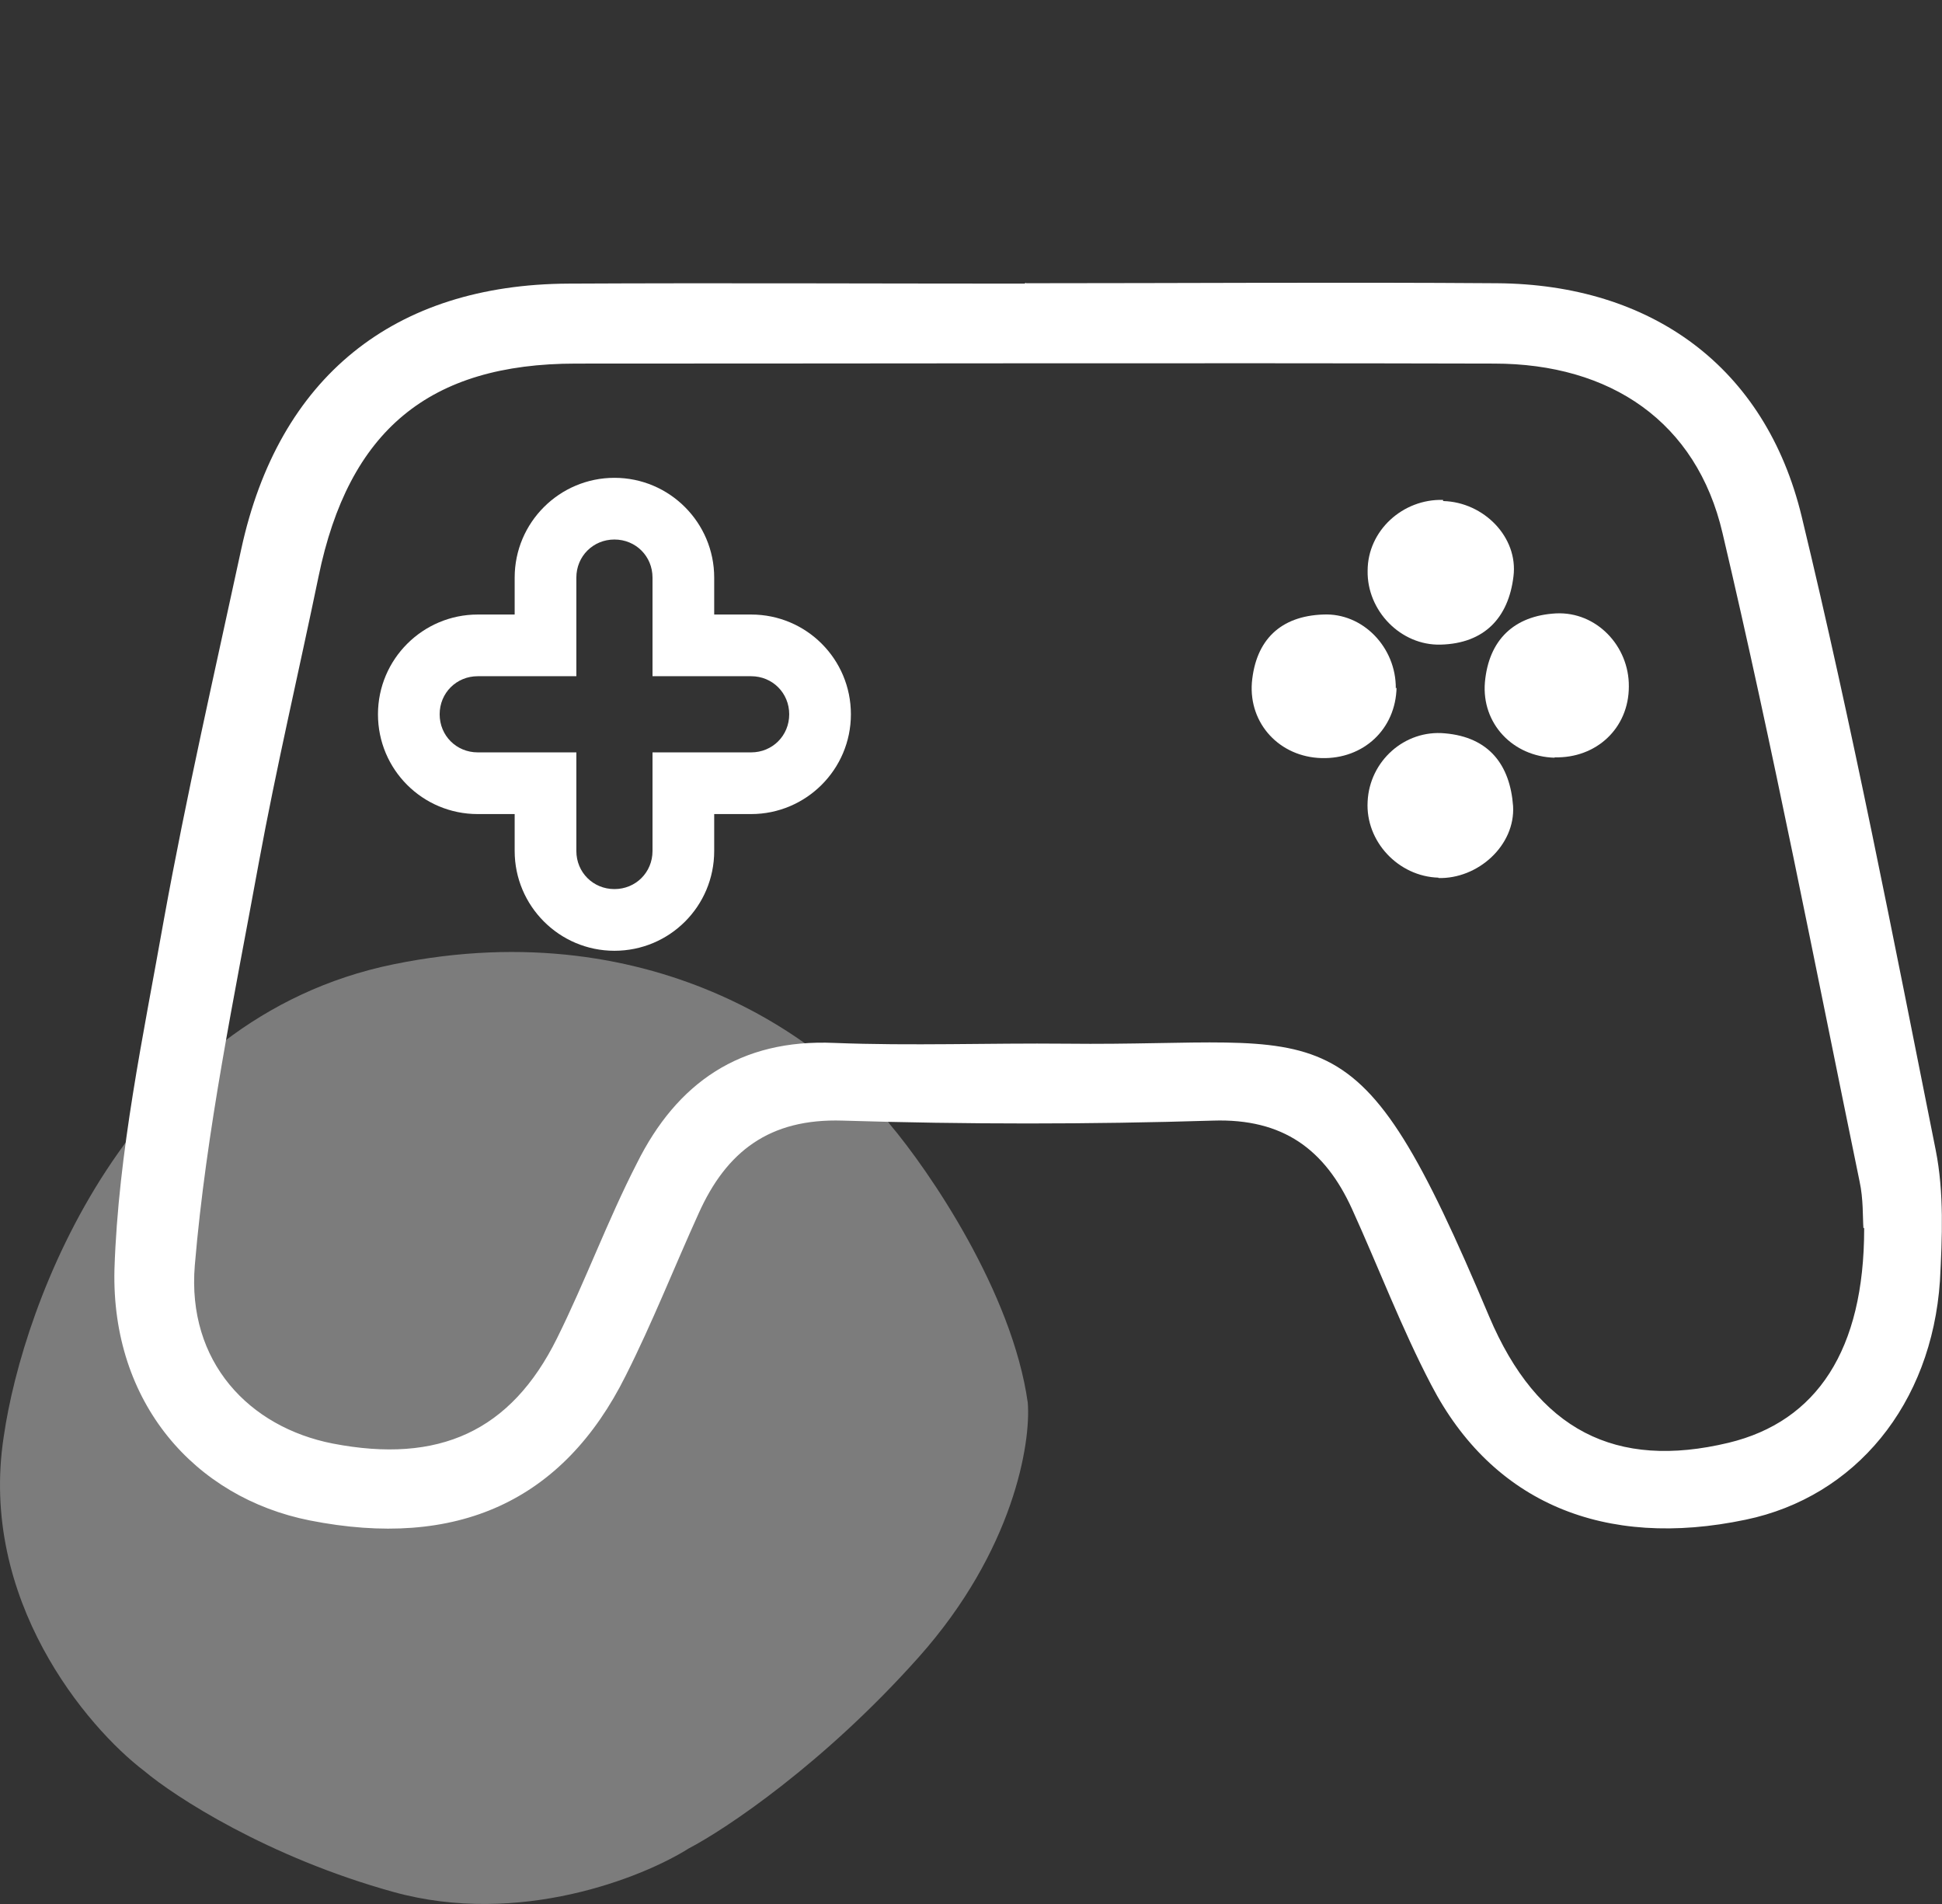
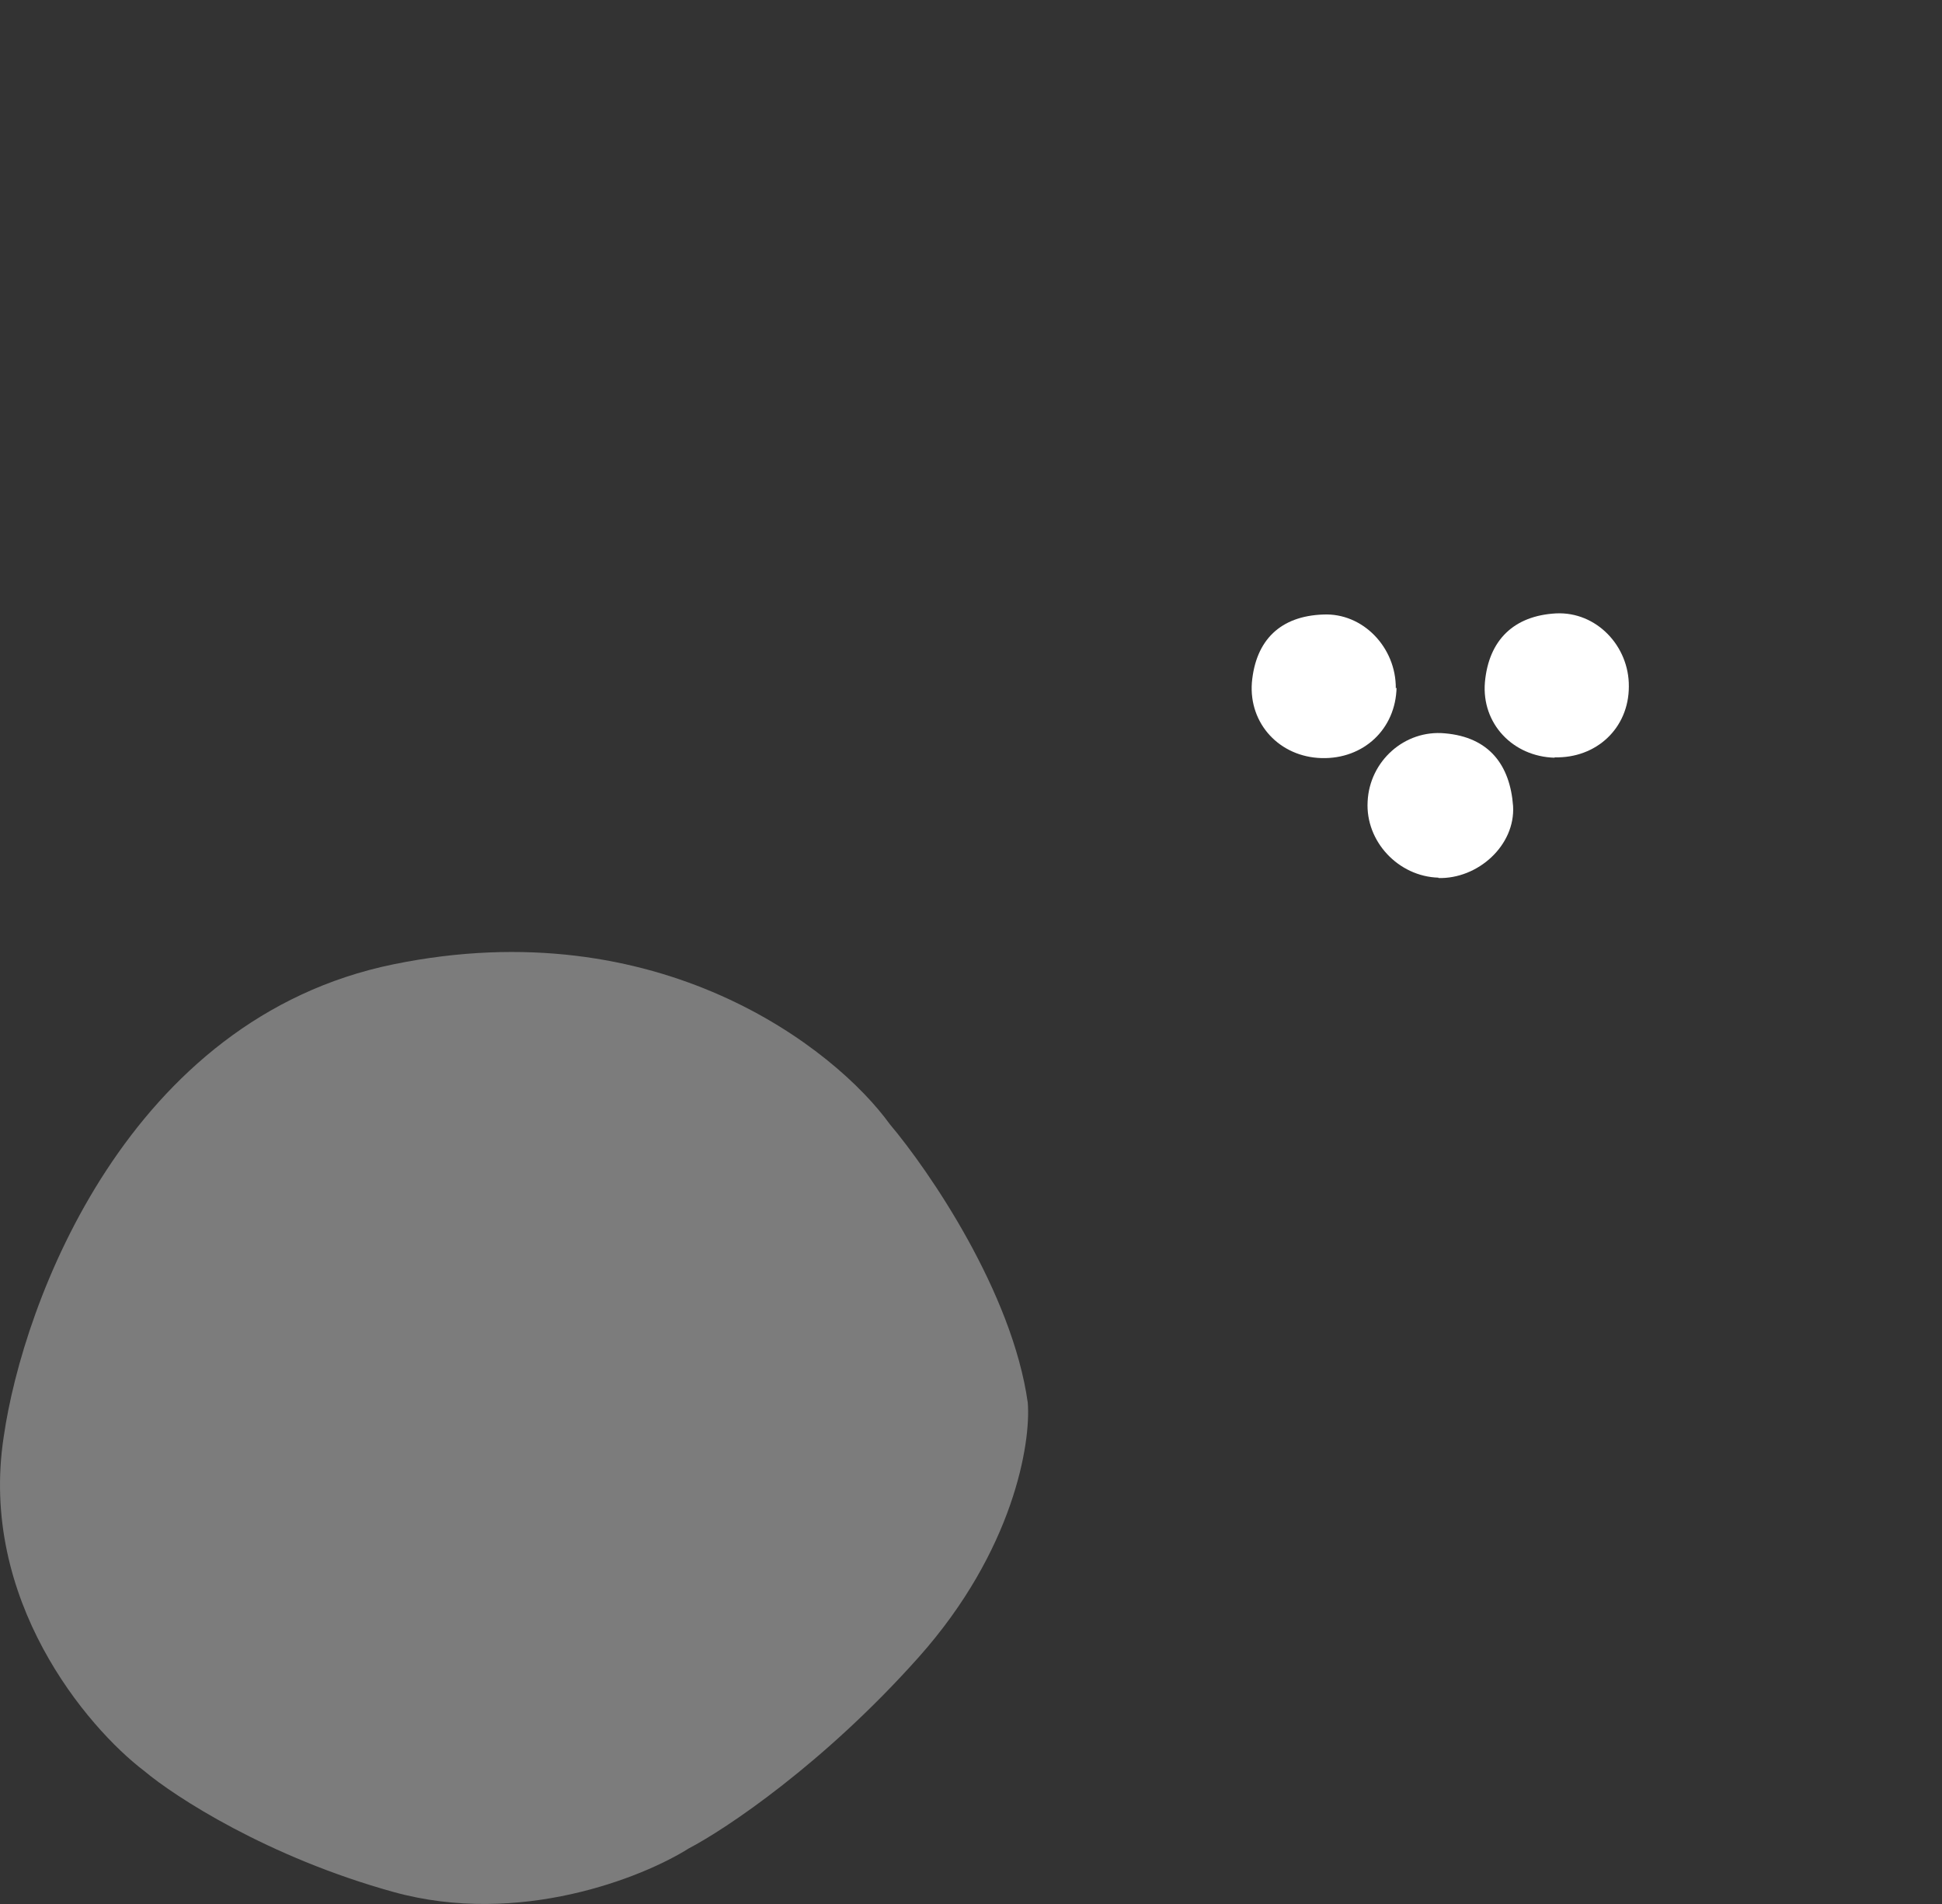
<svg xmlns="http://www.w3.org/2000/svg" width="51" height="50" viewBox="0 0 51 50" fill="none">
  <rect x="0" y="0" width="51" height="50" fill="#333333" stroke="none" />
  <path d="M10.334 25.323C3.366 26.748 0.607 34.186 0.098 37.727C-0.563 42.001 2.281 45.36 3.785 46.505C4.591 47.183 7.028 48.769 10.334 49.685C13.64 50.601 16.882 49.303 18.09 48.54C19.065 48.031 21.637 46.314 24.13 43.515C26.622 40.716 27.075 37.896 26.991 36.836C26.584 33.936 24.405 30.751 23.367 29.521C21.926 27.528 17.302 23.898 10.334 25.323Z" fill="#E8E8E8" fill-opacity="0.4" />
-   <path d="M26.946 7.438C31.076 7.438 35.186 7.408 39.316 7.438C43.366 7.468 46.366 9.628 47.316 13.568C48.646 19.078 49.726 24.648 50.836 30.208C51.056 31.318 51.006 32.498 50.946 33.638C50.726 36.878 48.726 39.308 45.846 39.908C42.136 40.688 39.196 39.468 37.586 36.368C36.806 34.878 36.206 33.288 35.506 31.748C34.796 30.188 33.696 29.368 31.856 29.428C28.616 29.528 25.366 29.528 22.126 29.428C20.206 29.368 19.076 30.238 18.346 31.868C17.706 33.278 17.136 34.728 16.436 36.118C14.786 39.438 11.986 40.688 8.136 39.928C5.116 39.328 2.916 36.838 3.006 33.328C3.106 30.248 3.766 27.188 4.306 24.138C4.896 20.888 5.636 17.658 6.336 14.418C7.316 9.908 10.336 7.468 14.936 7.448C18.916 7.428 22.906 7.448 26.906 7.448L26.936 7.428L26.946 7.438ZM48.936 32.248C48.916 31.958 48.936 31.488 48.836 31.028C47.666 25.348 46.566 19.648 45.236 13.998C44.556 11.078 42.296 9.548 39.236 9.548C31.206 9.528 23.156 9.548 15.126 9.548C11.266 9.548 9.156 11.308 8.366 15.138C7.846 17.648 7.256 20.158 6.796 22.658C6.156 26.168 5.416 29.678 5.116 33.228C4.906 35.768 6.546 37.478 8.736 37.908C11.526 38.448 13.416 37.588 14.626 35.148C15.376 33.638 15.956 32.048 16.726 30.548C17.776 28.438 19.436 27.278 21.916 27.388C23.936 27.468 25.966 27.388 27.996 27.408C34.996 27.488 35.566 26.158 39.106 34.568C40.376 37.568 42.436 38.598 45.396 37.888C47.716 37.328 48.956 35.448 48.956 32.268V32.248H48.936Z" fill="white" />
  <path d="M36.676 18.048C36.656 19.148 35.806 19.938 34.706 19.908C33.606 19.878 32.796 19.008 32.876 17.928C32.976 16.798 33.636 16.178 34.746 16.138C35.796 16.088 36.666 17.008 36.656 18.078L36.676 18.058V18.048Z" fill="white" />
  <path d="M40.826 19.898C39.726 19.868 38.906 18.998 38.996 17.918C39.096 16.808 39.756 16.168 40.866 16.108C41.926 16.058 42.786 16.968 42.776 18.028C42.776 19.128 41.916 19.918 40.826 19.888V19.908V19.898Z" fill="white" />
-   <path d="M37.906 13.158C38.966 13.188 39.876 14.108 39.746 15.138C39.616 16.218 38.986 16.898 37.836 16.928C36.786 16.958 35.896 16.038 35.916 14.988C35.916 13.938 36.836 13.098 37.896 13.128V13.148L37.906 13.158Z" fill="white" />
  <path d="M37.776 23.048C36.726 23.018 35.856 22.098 35.916 21.048C35.966 19.988 36.886 19.158 37.946 19.258C39.106 19.358 39.656 20.088 39.736 21.168C39.796 22.198 38.816 23.088 37.766 23.058H37.776V23.048Z" fill="white" />
-   <path d="M16.136 14.168C16.696 14.168 17.136 14.608 17.136 15.168V17.758H19.726C20.286 17.758 20.726 18.198 20.726 18.758C20.726 19.318 20.286 19.758 19.726 19.758H17.136V22.348C17.136 22.908 16.696 23.348 16.136 23.348C15.576 23.348 15.136 22.908 15.136 22.348V19.758H12.546C11.986 19.758 11.546 19.318 11.546 18.758C11.546 18.198 11.986 17.758 12.546 17.758H15.136V15.168C15.136 14.608 15.576 14.168 16.136 14.168ZM16.136 12.548C14.696 12.548 13.516 13.718 13.516 15.168V16.138H12.546C11.106 16.138 9.926 17.308 9.926 18.758C9.926 20.208 11.096 21.378 12.546 21.378H13.516V22.348C13.516 23.788 14.686 24.968 16.136 24.968C17.586 24.968 18.756 23.798 18.756 22.348V21.378H19.726C21.166 21.378 22.346 20.208 22.346 18.758C22.346 17.308 21.176 16.138 19.726 16.138H18.756V15.168C18.756 13.728 17.586 12.548 16.136 12.548Z" fill="white" />
</svg>